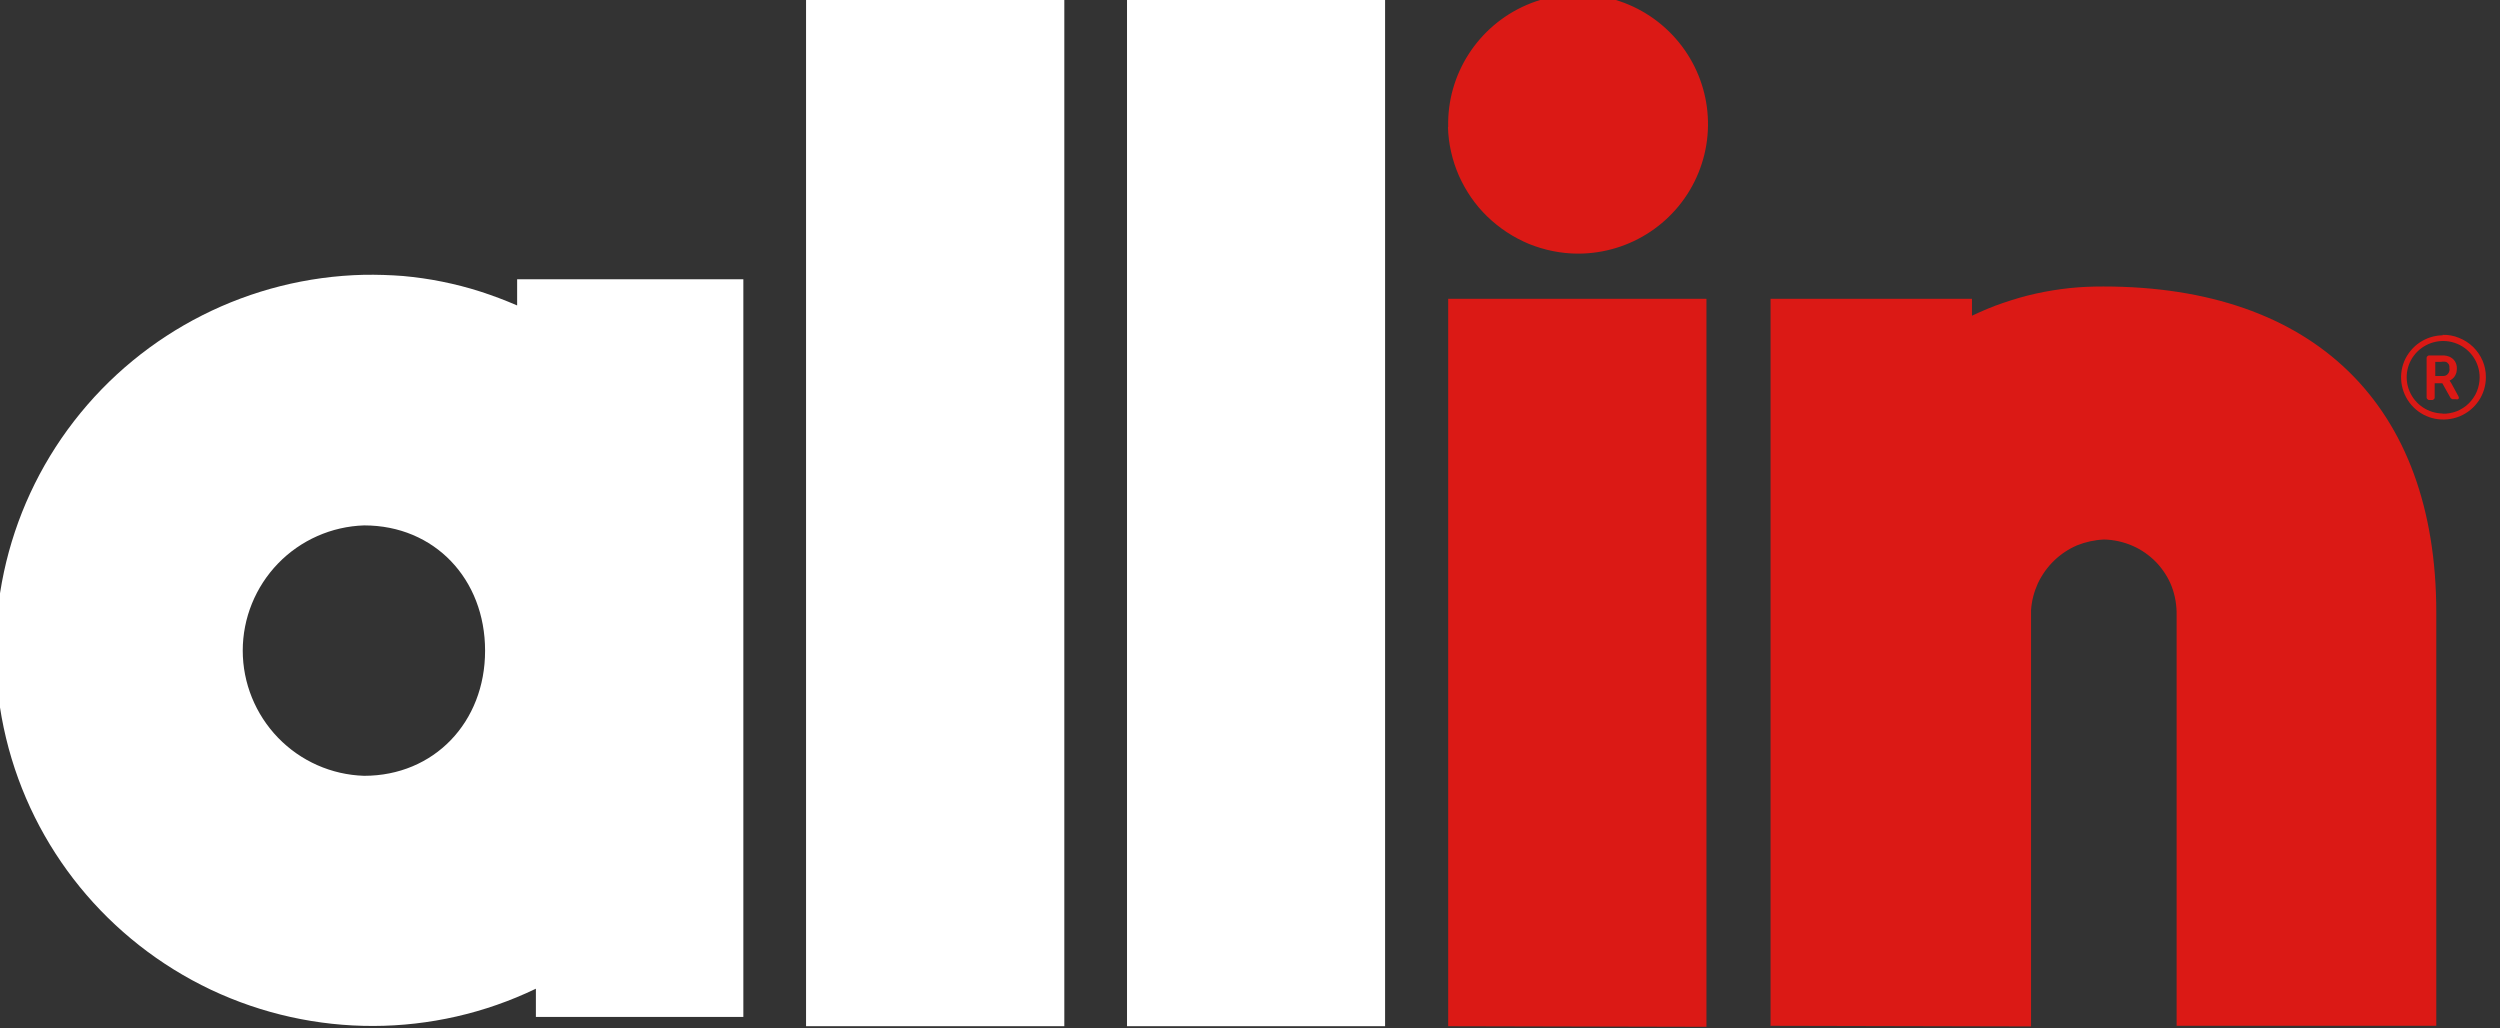
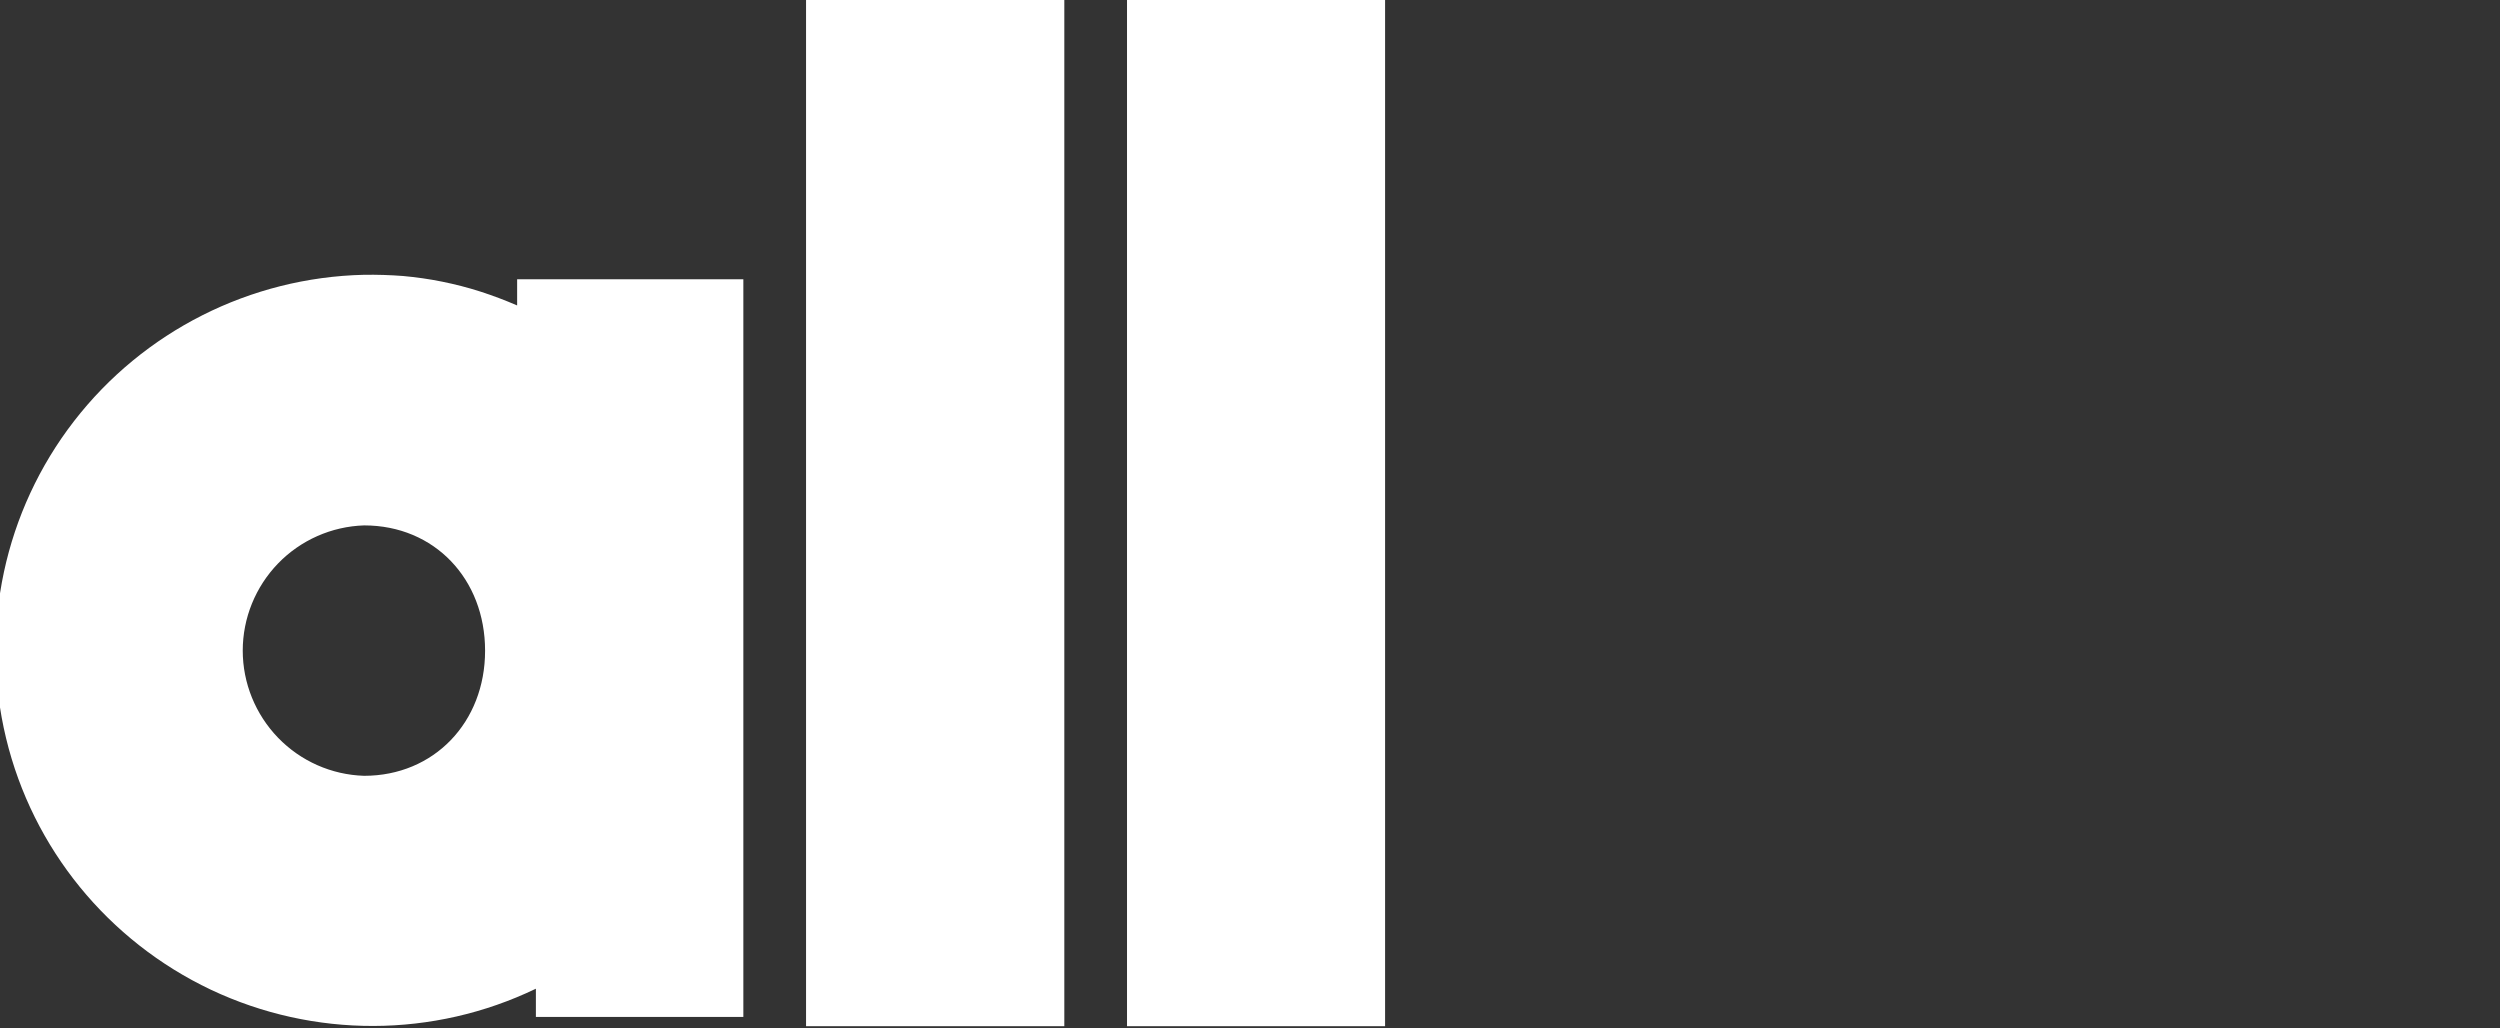
<svg xmlns="http://www.w3.org/2000/svg" height="51" width="124" viewBox="0 0 124 51" baseProfile="tiny-ps" version="1.2">
  <rect x="0" y="0" width="124" height="51" fill="#333333" stroke="none" />
  <title>logo_allin-svg</title>
  <style>
		tspan { white-space:pre }
		.s0 { fill: #ffffff } 
		.s1 { fill: #db1915 } 
	</style>
  <path d="m36.87 13.85v36.59h-10.29v-1.4c-5.09 2.45-11.02 2.46-16.12 0.05c-5.1-2.42-8.84-7-10.16-12.48c-1.32-5.48-0.08-11.26 3.37-15.72c3.45-4.46 8.74-7.13 14.38-7.26c0.65-0.01 1.3 0.01 1.95 0.06c0.65 0.06 1.29 0.15 1.93 0.28c0.64 0.13 1.27 0.29 1.89 0.49c0.62 0.2 1.23 0.43 1.83 0.69v-1.3h11.22zm-12.81 18.42c0-3.54-2.5-6.21-6-6.21c-1.61 0.05-3.15 0.73-4.27 1.89c-1.12 1.16-1.75 2.71-1.75 4.32c0 1.61 0.63 3.16 1.75 4.32c1.12 1.16 2.65 1.84 4.27 1.89c3.47 0 6-2.66 6-6.2zm15.92-32.27h12.81v50.9h-12.81v-50.9zm28.72 0v50.9h-12.8v-50.9h12.8z" class="s0" fill-rule="evenodd" id="Layer" />
-   <path d="m71.83 50.9v-36.08h12.81v36.11l-12.81-0.03zm0-44.61c-0.06-2.61 1.48-5 3.88-6.04c2.4-1.04 5.2-0.52 7.07 1.31c1.87 1.83 2.45 4.6 1.46 7.02c-0.99 2.42-3.35 4-5.97 4c-0.83 0-1.66-0.17-2.43-0.48c-0.77-0.32-1.47-0.78-2.07-1.36c-0.6-0.58-1.07-1.27-1.41-2.03c-0.33-0.76-0.52-1.58-0.54-2.41zm15.99 44.61v-36.08h9.99v0.84c0.51-0.24 1.02-0.46 1.56-0.64c0.53-0.18 1.07-0.34 1.62-0.46c0.55-0.12 1.1-0.21 1.66-0.27c0.56-0.06 1.12-0.08 1.68-0.08c10.42 0 16.51 5.85 16.51 16.17v20.5h-12.88v-20.36c0.01-0.48-0.07-0.97-0.24-1.42c-0.17-0.45-0.44-0.86-0.77-1.21c-0.34-0.35-0.74-0.63-1.18-0.82c-0.44-0.19-0.92-0.3-1.41-0.31c-0.46 0.02-0.92 0.12-1.34 0.29c-0.42 0.18-0.81 0.44-1.14 0.76c-0.33 0.32-0.6 0.7-0.8 1.12c-0.19 0.42-0.31 0.87-0.34 1.33l0 20.65l-12.9-0.03zm33.33-34.29c0.28-0.01 0.56 0.04 0.82 0.15c0.26 0.1 0.5 0.26 0.7 0.45c0.2 0.2 0.36 0.43 0.47 0.69c0.11 0.26 0.16 0.53 0.16 0.81c0 0.85-0.51 1.61-1.3 1.94c-0.79 0.32-1.69 0.15-2.29-0.45c-0.6-0.6-0.78-1.5-0.46-2.28c0.33-0.78 1.09-1.29 1.94-1.29l-0.04 0zm0 3.91c0.24 0.01 0.48-0.04 0.7-0.12c0.22-0.09 0.43-0.22 0.6-0.39c0.17-0.17 0.31-0.37 0.4-0.59c0.09-0.22 0.14-0.46 0.14-0.7c0-0.73-0.44-1.39-1.12-1.67c-0.68-0.28-1.45-0.12-1.97 0.39c-0.52 0.52-0.67 1.29-0.39 1.96c0.28 0.67 0.94 1.11 1.67 1.11h-0.04zm0.7-0.72h-0.16c-0.02 0-0.03 0-0.05 0c-0.02 0-0.03-0.01-0.04-0.02c-0.01-0.01-0.03-0.02-0.04-0.03c-0.01-0.01-0.02-0.02-0.03-0.04l-0.39-0.7h-0.38v0.7c0 0.02 0 0.03-0.01 0.05c-0.01 0.02-0.01 0.03-0.03 0.04c-0.01 0.01-0.03 0.02-0.04 0.03c-0.02 0.01-0.03 0.01-0.05 0.01h-0.14c-0.02 0-0.03 0-0.05-0.01c-0.02-0.01-0.03-0.02-0.04-0.03c-0.01-0.01-0.02-0.03-0.03-0.04c-0.01-0.02-0.01-0.03-0.01-0.05v-1.95c0-0.02 0-0.03 0.01-0.05c0.01-0.02 0.01-0.03 0.03-0.04c0.01-0.01 0.03-0.02 0.04-0.03c0.02-0.01 0.03-0.01 0.05-0.01h0.6c0.03 0 0.07 0 0.1 0c0.03 0 0.07 0 0.1 0.01c0.03 0 0.07 0.01 0.1 0.02c0.03 0.01 0.07 0.02 0.1 0.03c0.06 0.03 0.11 0.06 0.16 0.1c0.05 0.04 0.09 0.09 0.12 0.14c0.03 0.05 0.06 0.11 0.07 0.17c0.02 0.06 0.02 0.12 0.02 0.19c0 0.06-0.01 0.12-0.02 0.18c-0.02 0.06-0.04 0.12-0.07 0.17c-0.03 0.05-0.07 0.1-0.12 0.14c-0.05 0.04-0.1 0.08-0.15 0.1c0.01 0.01 0.01 0.02 0.02 0.03c0.01 0.01 0.01 0.02 0.02 0.03c0.01 0.01 0.01 0.02 0.02 0.03c0.01 0.01 0.01 0.02 0.02 0.03l0.36 0.66c0.05 0.09 0.01 0.16-0.11 0.15zm-0.55-1.17c0.05-0.02 0.09-0.05 0.12-0.09c0.03-0.04 0.06-0.09 0.07-0.14c0.01-0.05 0.01-0.1 0-0.15c0-0.03 0-0.06 0-0.09c-0.01-0.03-0.02-0.06-0.03-0.09c-0.02-0.03-0.04-0.05-0.06-0.07c-0.02-0.02-0.05-0.04-0.08-0.05c-0.02 0-0.04-0.01-0.06-0.01c-0.02 0-0.04 0-0.06 0c-0.02 0-0.04 0-0.06 0c-0.02 0-0.04 0-0.06 0.01h-0.29v0.7h0.36c0.05 0 0.1 0 0.15-0.02z" class="s1" fill-rule="evenodd" id="Layer" />
</svg>